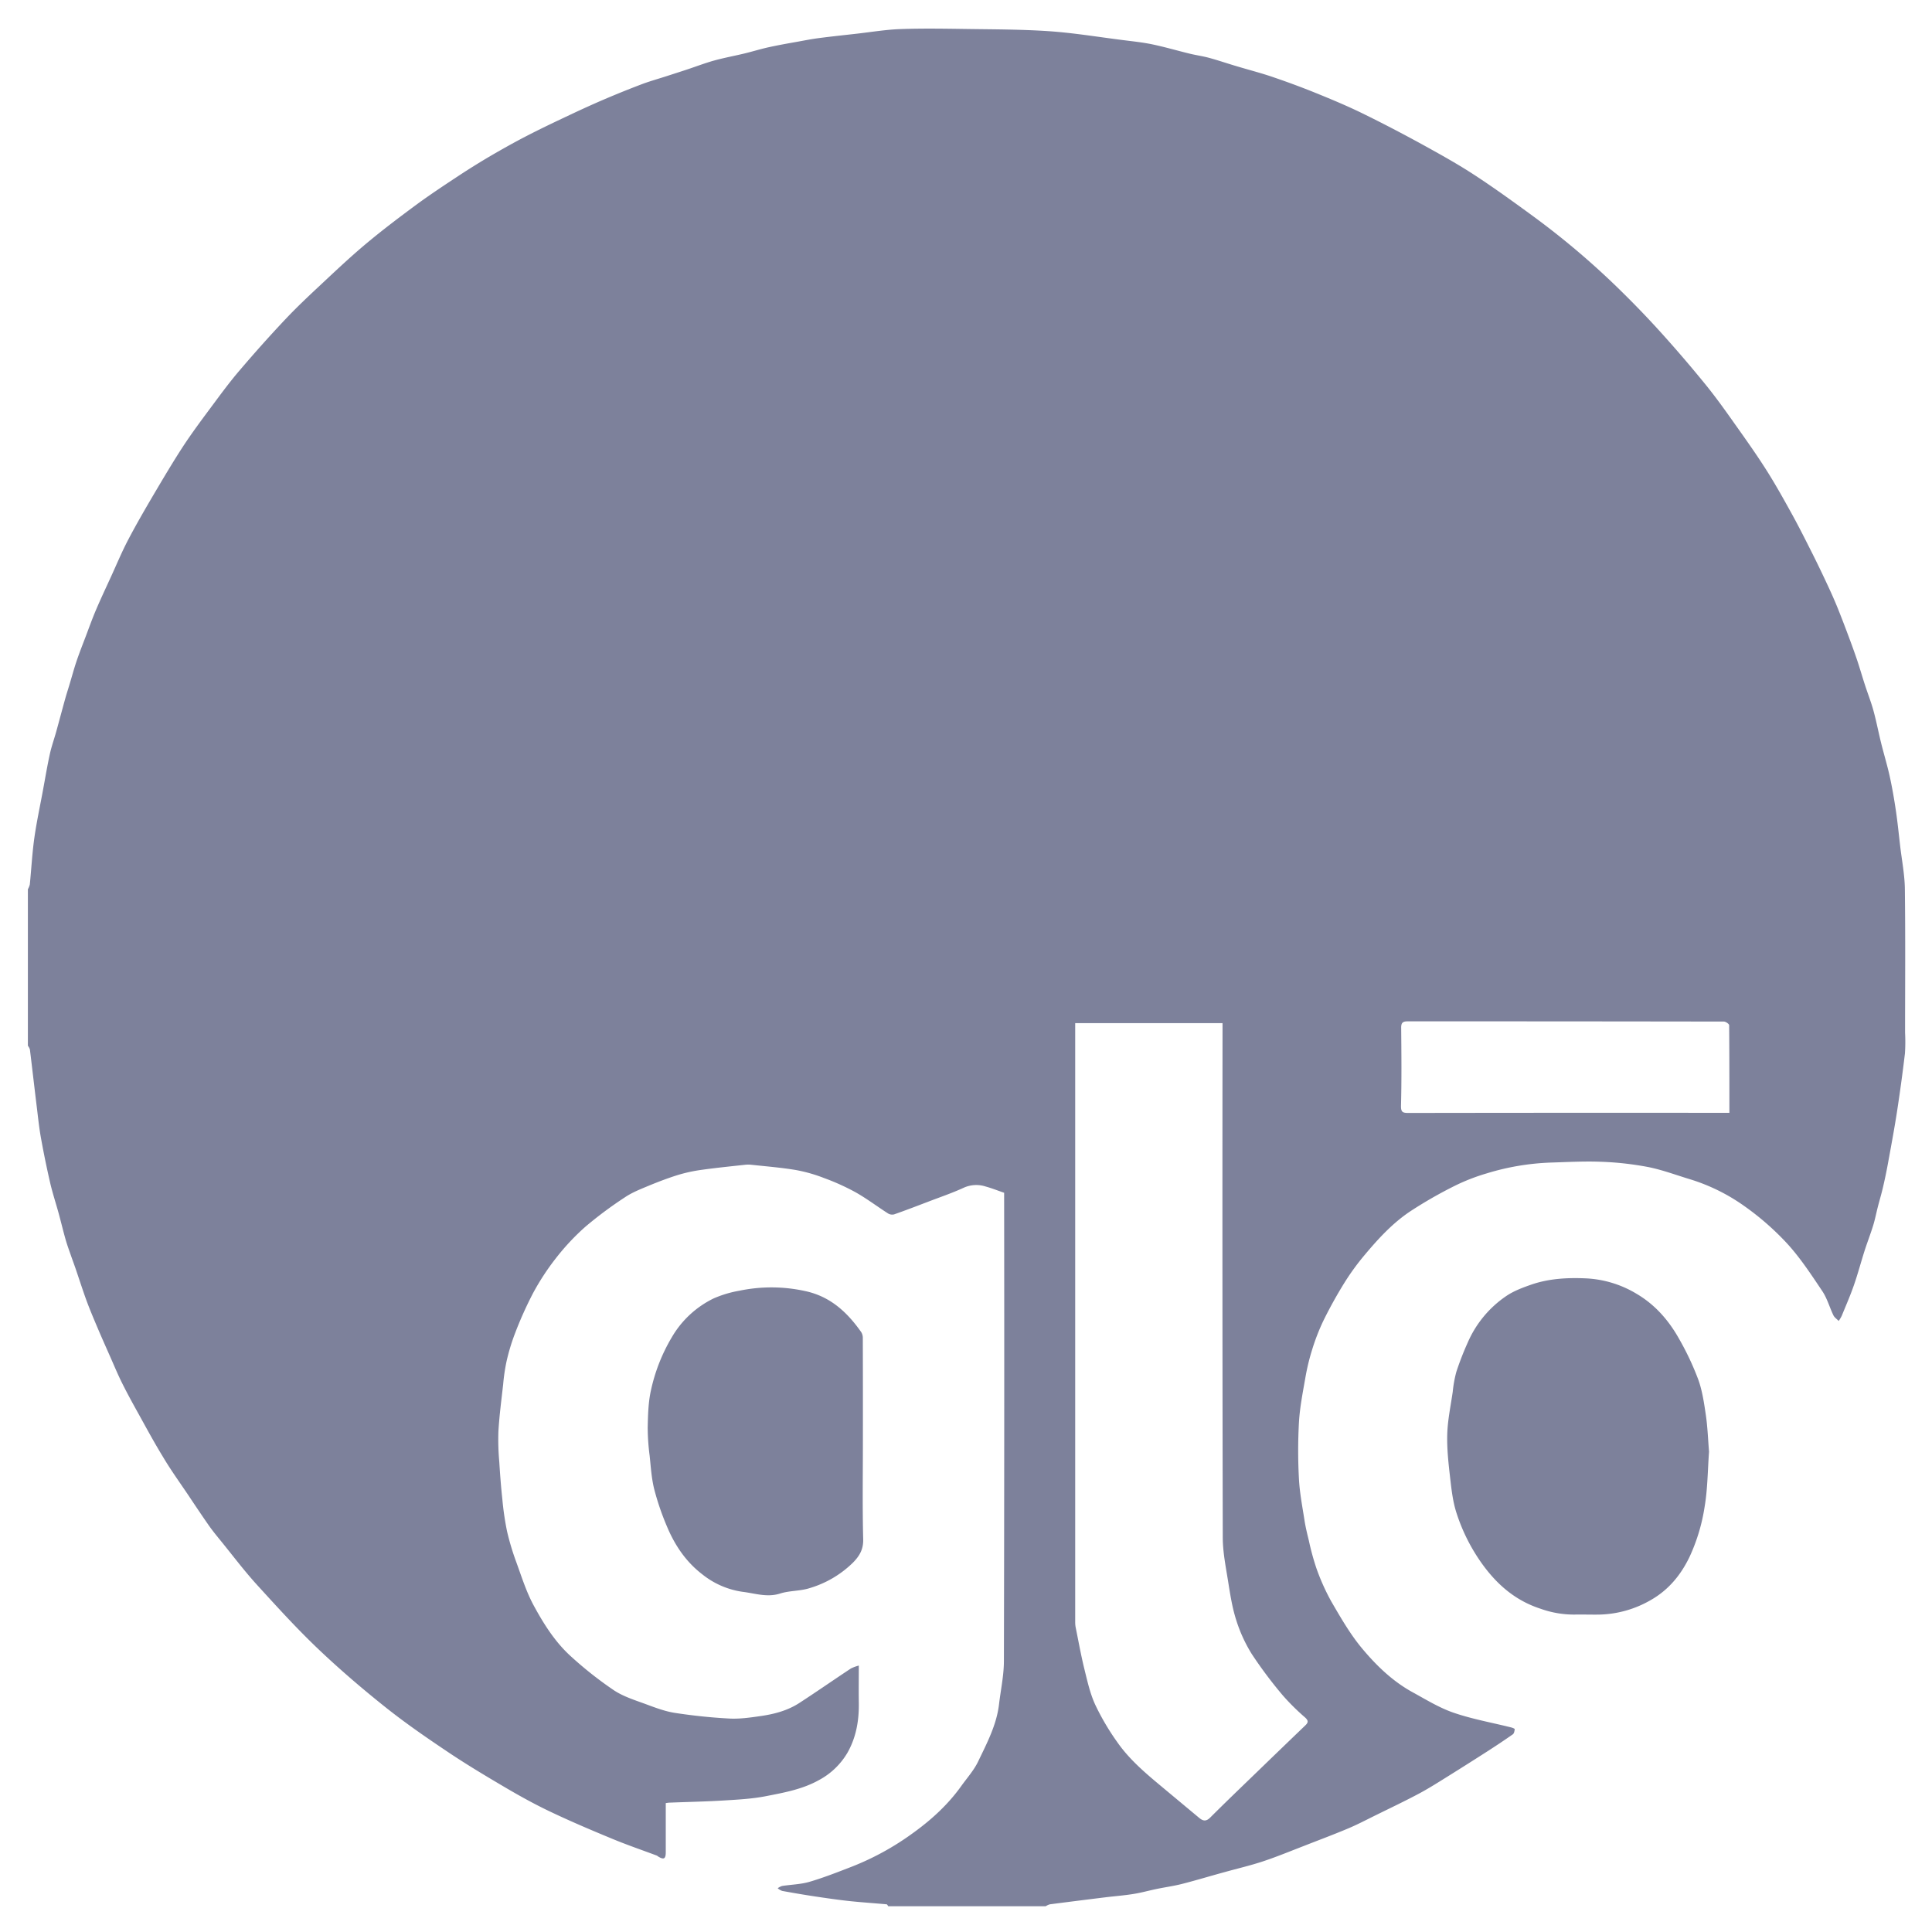
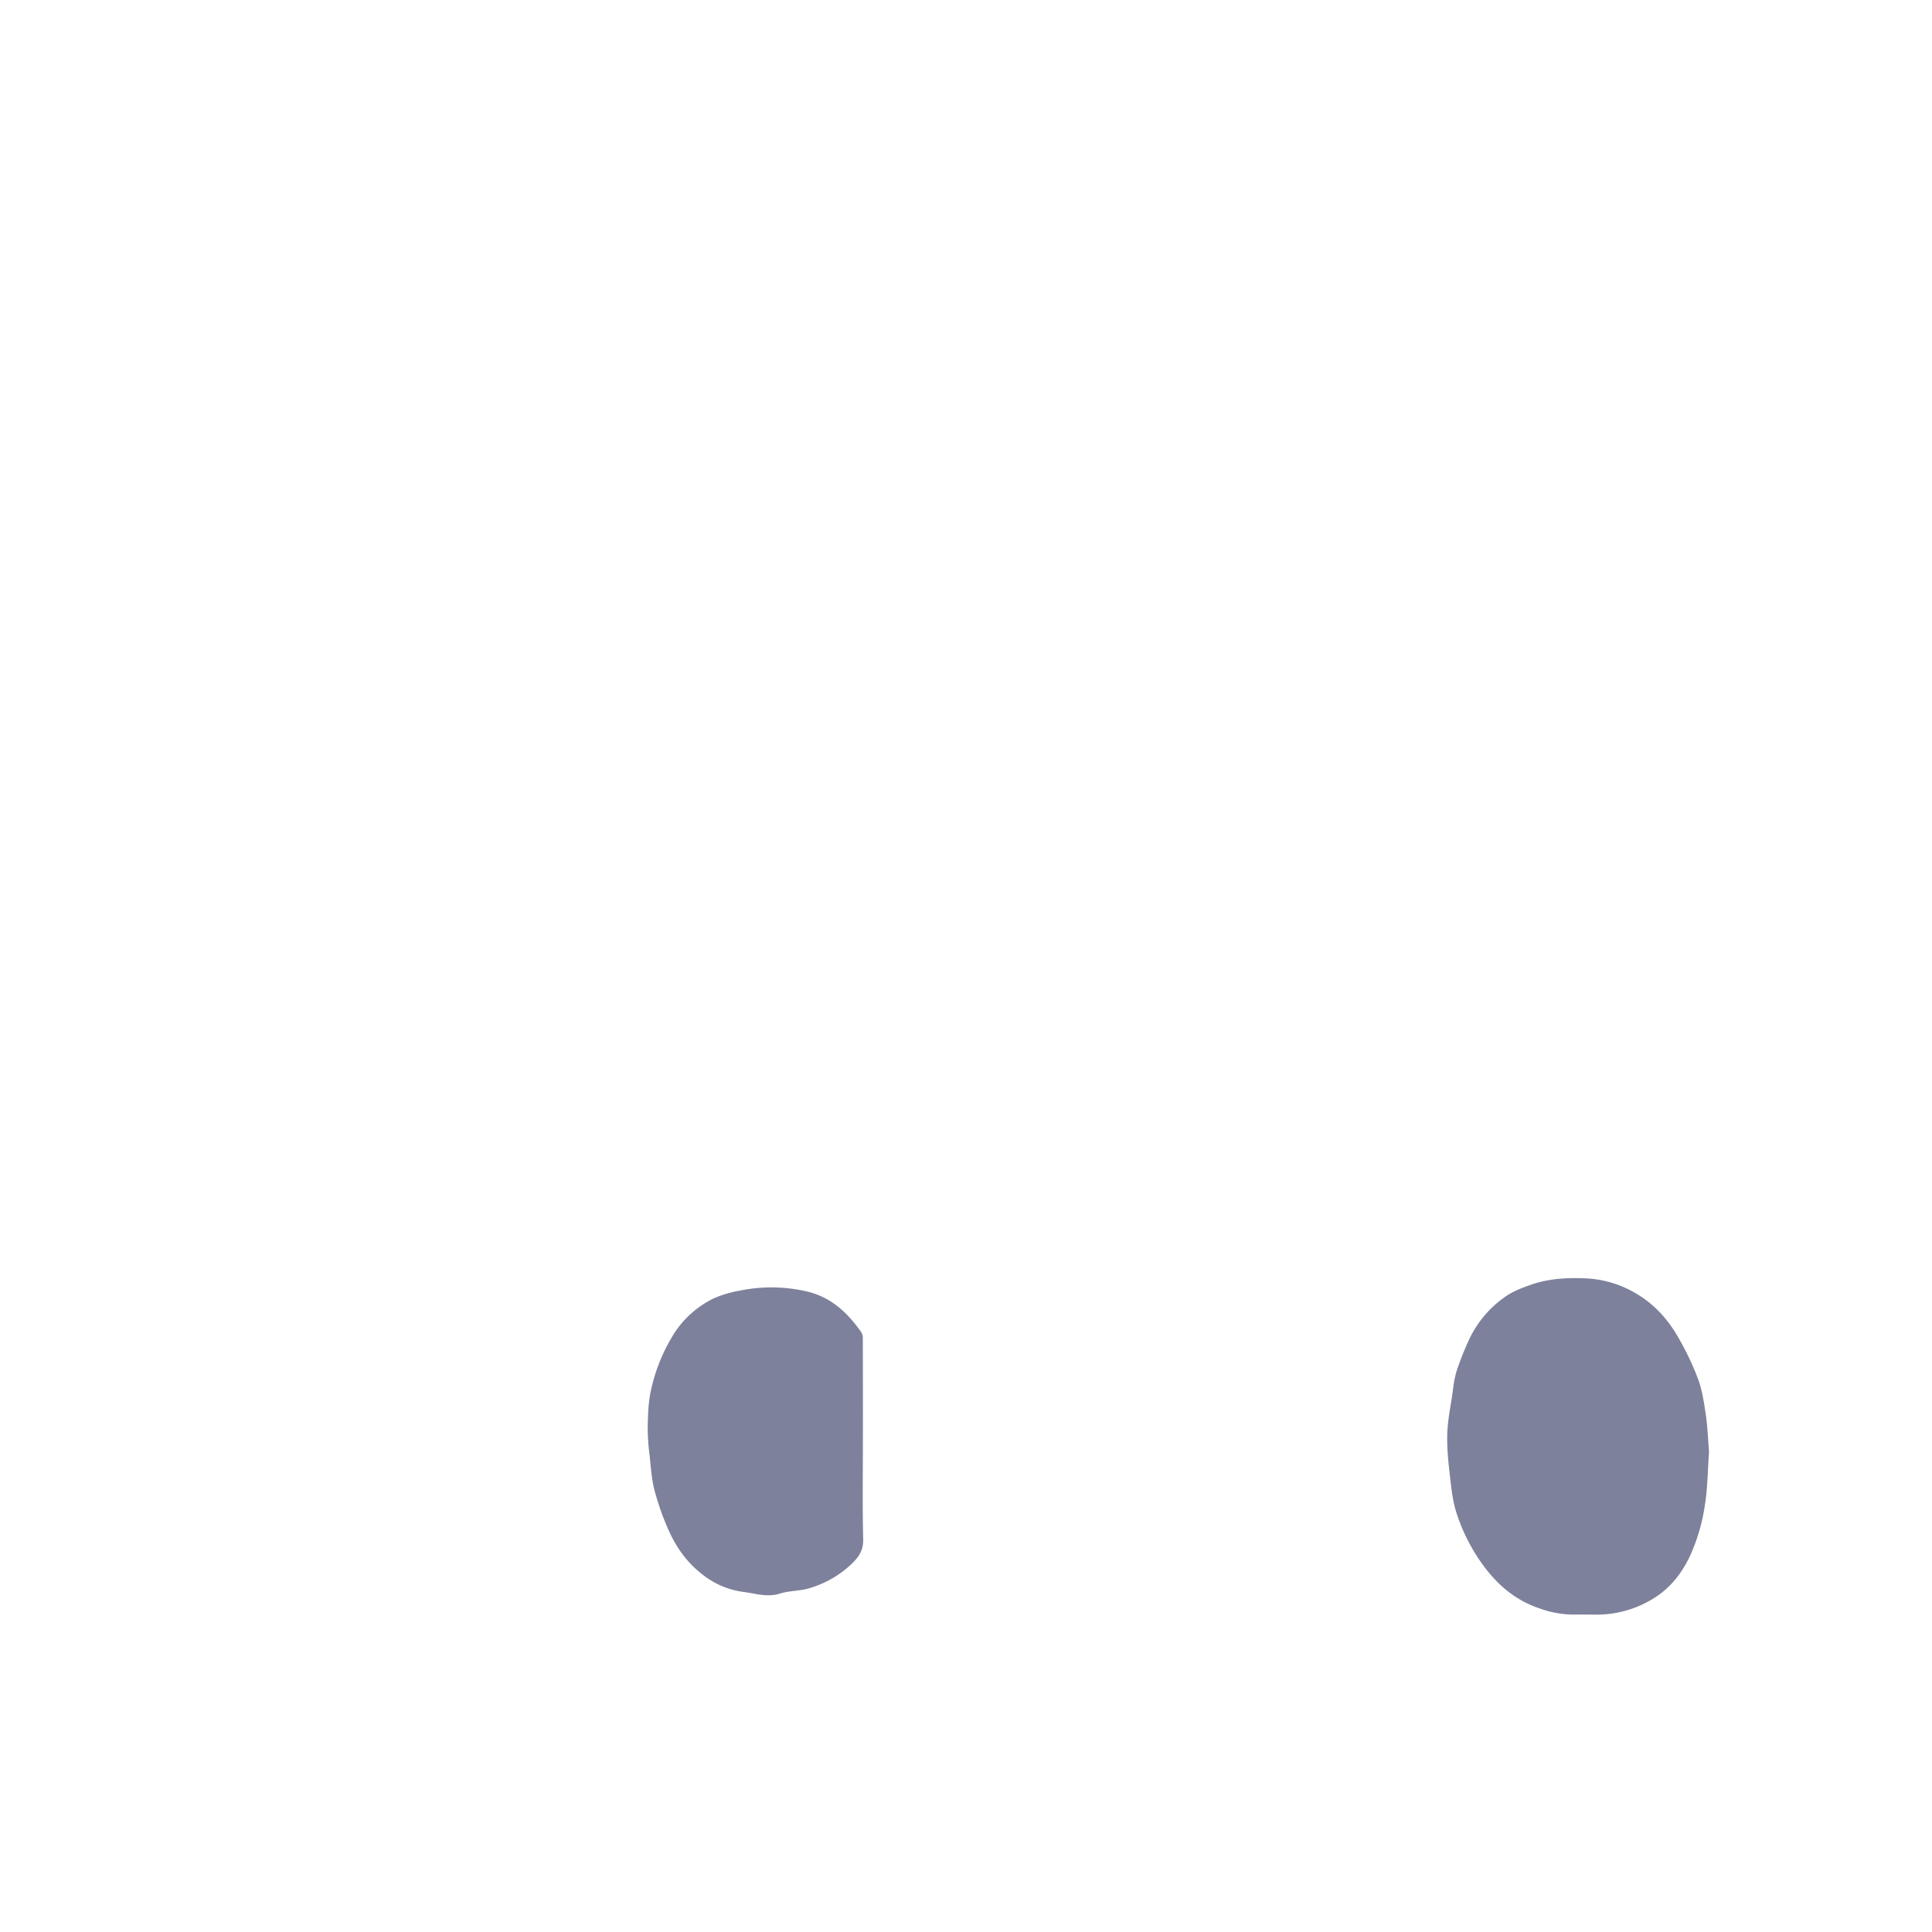
<svg xmlns="http://www.w3.org/2000/svg" id="Layer_1" data-name="Layer 1" viewBox="0 0 1000 1000">
  <defs>
    <style>.cls-1{fill:#7d819b;}</style>
  </defs>
-   <path class="cls-1" d="M14.43,541.27v-81a9.38,9.38,0,0,0,1-2.45c.8-8,1.22-16.07,2.33-24,1.18-8.4,3-16.71,4.53-25.06,1.14-6.15,2.16-12.32,3.5-18.42.85-3.92,2.22-7.72,3.3-11.6,1.57-5.65,3.06-11.32,4.64-17,.68-2.45,1.48-4.88,2.21-7.33,1.22-4,2.31-8.13,3.66-12.13,1.47-4.34,3.16-8.62,4.79-12.91,1.73-4.57,3.38-9.19,5.3-13.69,2.46-5.77,5.14-11.44,7.75-17.15,2.93-6.39,5.63-12.9,8.89-19.12,4.15-7.92,8.64-15.66,13.17-23.37,5-8.46,10-16.93,15.35-25.13,4.8-7.3,10.06-14.31,15.28-21.33,4.51-6.08,9-12.17,13.94-17.92,7.66-9,15.49-17.77,23.57-26.34,6.1-6.47,12.61-12.56,19.11-18.63,7.59-7.1,15.17-14.24,23.15-20.89,8.49-7.08,17.34-13.76,26.25-20.32,6.85-5,14-9.72,21.09-14.4q8.22-5.41,16.72-10.41c6.25-3.64,12.56-7.18,19-10.49,7.33-3.78,14.79-7.31,22.24-10.82,5.92-2.8,11.87-5.51,17.89-8.08q9.38-4,18.93-7.63c4-1.52,8.18-2.69,12.27-4,3.7-1.2,7.42-2.38,11.11-3.6,4.75-1.57,9.43-3.38,14.24-4.72,5.18-1.43,10.49-2.39,15.72-3.66,4.16-1,8.26-2.29,12.44-3.21,5-1.1,10.07-2,15.12-2.89,3.63-.66,7.26-1.38,10.92-1.85,6.41-.84,12.84-1.51,19.27-2.24,7.57-.85,15.13-2.13,22.73-2.42,11.2-.41,22.43-.23,33.64-.07,14.51.22,29,.18,43.5,1.16,12.79.88,25.5,3,38.24,4.6,5.12.65,10.27,1.18,15.3,2.23,6.51,1.37,12.9,3.25,19.36,4.82,3.31.8,6.71,1.26,10,2.16,4.9,1.34,9.72,3,14.59,4.43,6.1,1.83,12.27,3.41,18.29,5.47,7.57,2.58,15.09,5.35,22.5,8.36,8,3.25,16,6.59,23.77,10.38,10.59,5.18,21.06,10.65,31.4,16.32,9.05,5,18.09,10,26.72,15.65,10.43,6.81,20.52,14.14,30.58,21.48a413.17,413.17,0,0,1,47.2,40.43q10.52,10.4,20.39,21.43,11.13,12.41,21.65,25.36c5.28,6.52,10.17,13.37,15,20.22,5.56,7.83,11.13,15.66,16.27,23.76,4.78,7.54,9.13,15.36,13.44,23.18,3.69,6.7,7.11,13.55,10.55,20.38,2.7,5.38,5.29,10.81,7.83,16.26,1.84,3.95,3.62,7.94,5.26,12,2,5,3.93,10.08,5.82,15.14,1.45,3.89,2.87,7.8,4.19,11.73,1.4,4.21,2.62,8.48,4,12.69,1.43,4.42,3.15,8.75,4.37,13.21,1.51,5.5,2.57,11.11,3.94,16.65,1.43,5.79,3.19,11.51,4.47,17.33s2.31,11.81,3.19,17.75,1.5,12.15,2.21,18.23c.86,7.42,2.34,14.84,2.44,22.26.31,24.8.12,49.6.11,74.4A92.05,92.05,0,0,1,986,545.2q-1.79,15.06-4.09,30.06c-1.4,9.06-3.09,18.08-4.74,27.11-.75,4.12-1.62,8.23-2.57,12.31-.79,3.39-1.8,6.73-2.66,10.1-.81,3.16-1.42,6.38-2.38,9.49-1.35,4.36-3,8.63-4.42,13-1.91,6-3.51,12.08-5.58,18-1.86,5.36-4.15,10.58-6.3,15.84a19.45,19.45,0,0,1-1.56,2.62c-.93-1-2.17-1.77-2.72-2.91-2-4.14-3.23-8.76-5.75-12.52-5.68-8.47-11.33-17.12-18.18-24.62a141.1,141.1,0,0,0-22.4-19.57,97.89,97.89,0,0,0-28.14-13.8c-7.19-2.18-14.28-4.85-21.61-6.29a160.76,160.76,0,0,0-24.18-2.69c-8.74-.35-17.52.16-26.28.42a128.05,128.05,0,0,0-32.92,5.59,102.47,102.47,0,0,0-16.74,6.54,226.66,226.66,0,0,0-22.68,13c-9.17,6.08-16.63,14.19-23.66,22.57A127.17,127.17,0,0,0,695.84,664c-3.9,6.3-7.52,12.81-10.79,19.46a109.17,109.17,0,0,0-5.91,15.18,112.7,112.7,0,0,0-3.51,14.62c-1.34,7.63-2.85,15.29-3.3,23a267.77,267.77,0,0,0,0,29.17c.37,7.2,1.77,14.36,2.88,21.51.55,3.55,1.4,7,2.27,10.54a130.23,130.23,0,0,0,3.9,14.28A112.84,112.84,0,0,0,689.12,829c4.84,8.32,9.7,16.79,15.82,24.14,7.38,8.85,15.77,17,26.06,22.67,7,3.83,13.89,8.11,21.35,10.68,9.66,3.32,19.84,5.12,29.78,7.61.69.17,1.9.65,1.88.89-.09.95-.31,2.25-1,2.71-4.28,3-8.66,5.91-13.06,8.74q-10,6.42-20.08,12.71c-4.95,3.08-9.87,6.24-15,9-7.47,4-15.11,7.62-22.7,11.36-4.92,2.42-9.79,5-14.84,7.09-7.53,3.16-15.18,6-22.8,9-6.92,2.67-13.78,5.51-20.82,7.84-6.45,2.14-13.1,3.68-19.66,5.51-7.38,2-14.72,4.24-22.14,6.14-4.3,1.1-8.73,1.7-13.08,2.6-4.1.84-8.15,2-12.28,2.64-4.76.77-9.58,1.12-14.37,1.71q-14.38,1.77-28.75,3.63a8.17,8.17,0,0,0-2.19,1H459.78c-.29-.34-.56-1-.87-1-6.39-.58-12.79-1-19.16-1.67-6-.65-12-1.52-17.92-2.41-5.69-.86-11.36-1.83-17-2.86a7.69,7.69,0,0,1-2.3-1.38,8.07,8.07,0,0,1,2.25-1.17c4.74-.74,9.67-.82,14.23-2.16,7.46-2.19,14.73-5.07,22-7.88a140.84,140.84,0,0,0,31.73-17.5c9.44-6.81,18-14.65,24.82-24.21,3-4.19,6.54-8.12,8.73-12.7,4.55-9.5,9.55-18.91,10.81-29.64.88-7.45,2.51-14.9,2.52-22.35q.28-119.34.12-238.69v-3.67c-3.27-1.12-6.35-2.36-9.53-3.23a15.7,15.7,0,0,0-11.3.58c-6.16,2.84-12.61,5-18.95,7.45-5.71,2.18-11.42,4.37-17.2,6.39a4.13,4.13,0,0,1-3.14-.51c-5.66-3.62-11.05-7.73-16.89-11a117.92,117.92,0,0,0-16.28-7.34,79,79,0,0,0-14.57-4.13c-7.6-1.27-15.32-1.87-23-2.71a14.43,14.43,0,0,0-3.15,0c-7.53.83-15.08,1.57-22.58,2.63a78.9,78.9,0,0,0-12.27,2.66c-5.26,1.64-10.42,3.62-15.51,5.73-4.09,1.7-8.3,3.38-11.94,5.84A205.44,205.44,0,0,0,302.94,635a120.47,120.47,0,0,0-15.2,16.24,126.5,126.5,0,0,0-11.87,18.16,195.94,195.94,0,0,0-9.36,20.91,105.1,105.1,0,0,0-4.35,14.46,97.46,97.46,0,0,0-1.72,11.71c-.91,8.16-2,16.31-2.47,24.5a128.35,128.35,0,0,0,.46,15.67c.4,6.48.89,13,1.59,19.42a150.5,150.5,0,0,0,2.43,16.56,132.85,132.85,0,0,0,4.87,16.16c2.71,7.47,5.12,15.17,8.88,22.12,5.26,9.72,11.25,19.22,19.58,26.67a195.12,195.12,0,0,0,22,17.32c5,3.31,11,5.13,16.75,7.26,4.85,1.8,9.79,3.66,14.86,4.44,9.29,1.43,18.68,2.41,28.06,2.91,5.33.29,10.78-.49,16.1-1.26,7.07-1,14-2.8,20.09-6.73,9-5.84,17.83-12,26.78-17.91a21.28,21.28,0,0,1,4.1-1.52c0,6.76-.09,12.88,0,19,.17,9.15-1.26,17.9-5.81,26a37.62,37.62,0,0,1-14.86,14.3c-8.53,4.77-18.12,6.49-27.54,8.33-7.1,1.38-14.42,1.76-21.67,2.2-9.3.57-18.63.75-27.95,1.12-.66,0-1.32.14-2.09.23v3.08c0,7.44,0,14.89,0,22.34,0,3.43-.95,4-3.79,2.33a6.49,6.49,0,0,0-.86-.58c-7.47-2.79-15-5.37-22.39-8.41-10.78-4.45-21.53-9-32.08-14-7.76-3.65-15.32-7.79-22.73-12.12C252.68,920,242.61,914,232.9,907.54c-11.3-7.56-22.56-15.27-33.19-23.73-12.2-9.71-24.08-19.89-35.36-30.64-11-10.49-21.24-21.79-31.46-33-6.42-7.07-12.19-14.72-18.21-22.14-2.25-2.76-4.52-5.51-6.57-8.42C104.5,784.43,101,779.2,97.54,774c-4.38-6.51-9-12.91-13-19.62-5-8.16-9.5-16.58-14.14-24.93-2.59-4.67-5.13-9.37-7.49-14.15-2.09-4.26-3.92-8.65-5.84-13-2.12-4.8-4.27-9.59-6.32-14.42s-4.1-9.64-5.92-14.55c-2-5.49-3.79-11.09-5.68-16.63-.74-2.16-1.55-4.31-2.3-6.47-1-2.88-2.07-5.74-2.9-8.67-1.3-4.57-2.39-9.2-3.65-13.78-1.38-5-3-9.95-4.21-15q-2.64-11.38-4.73-22.89c-1-5.32-1.57-10.71-2.22-16.09-1.25-10.19-2.41-20.4-3.66-30.59A6.33,6.33,0,0,0,14.43,541.27Zm542.09-11.71v2.91q0,153.66,0,307.31a14.27,14.27,0,0,0,.3,2.84c1.45,7.12,2.73,14.29,4.47,21.34,1.53,6.2,2.93,12.58,5.57,18.33a126.28,126.28,0,0,0,11.51,19.54c6.53,9.34,15.3,16.59,24,23.83,6,5,12,10,18,15,2.08,1.79,3.71,2.4,6,.14,8-8,16.13-15.77,24.23-23.61q12.51-12.11,25.06-24.16c1.52-1.46,1.62-2.41-.07-4A116.61,116.61,0,0,1,664,877.57a223.85,223.85,0,0,1-16.13-21.52,76.77,76.77,0,0,1-8.09-17.78c-2.06-6.5-3.09-13.37-4.17-20.13-1.19-7.4-2.69-14.87-2.71-22.31q-.27-131.31-.12-262.62v-3.65ZM895.13,576c0-15.4,0-30.37-.12-45.34,0-.67-1.78-1.9-2.73-1.9q-81.84-.13-163.7-.11c-2.39,0-3.36.66-3.33,3.27.12,13.4.26,26.8-.09,40.2-.09,3.51.77,3.95,3.89,3.94q81.19-.13,162.39-.06Z" />
  <path class="cls-1" d="M884.59,751.41c-.7,9.54-.7,19.18-2.29,28.55A95.72,95.72,0,0,1,874.43,806c-4.61,9.51-11,17.07-20,22.19A55.49,55.49,0,0,1,828,835.7c-4.29.09-8.59-.09-12.88,0a51.2,51.2,0,0,1-17.67-3c-13.13-4.25-22.71-12.6-30.56-23.6A95.12,95.12,0,0,1,754,783.48c-2-6-2.7-12.38-3.42-18.66-.86-7.48-1.71-15.06-1.48-22.56.22-7.3,1.78-14.57,2.83-21.85a63.43,63.43,0,0,1,1.86-10.31,154.26,154.26,0,0,1,5.91-15.21,56,56,0,0,1,20-24.11c3.82-2.58,8.35-4.28,12.76-5.82,9.18-3.2,18.76-3.7,28.4-3.28a55.74,55.74,0,0,1,26.25,8c9.66,5.69,16.72,13.86,22.07,23.46A143.67,143.67,0,0,1,879,714c2.09,5.79,3,12.06,3.91,18.2C883.85,738.52,884.07,745,884.59,751.41Z" />
  <path class="cls-1" d="M446.63,746.78c0,16.65-.27,33.3.16,49.94.14,5.33-2,8.77-5.39,12.19a53.87,53.87,0,0,1-22.49,13.15c-4.86,1.52-10.31,1.21-15.16,2.76-6.72,2.14-13.06-.14-19.4-.9a43,43,0,0,1-20.78-9c-8.51-6.5-14.29-15.1-18.35-24.82a135.55,135.55,0,0,1-6.59-19.27c-1.41-5.64-1.76-11.56-2.38-17.39a114.67,114.67,0,0,1-1-14.68c.15-6.38.29-12.9,1.67-19.09a91.48,91.48,0,0,1,10.76-27.42,50.62,50.62,0,0,1,21.66-20.17,57.42,57.42,0,0,1,13.33-4,81.22,81.22,0,0,1,34.25.21c12.91,2.81,21.61,10.93,28.85,21.22a5.74,5.74,0,0,1,.82,3.12Q446.67,719.71,446.63,746.78Z" />
</svg>